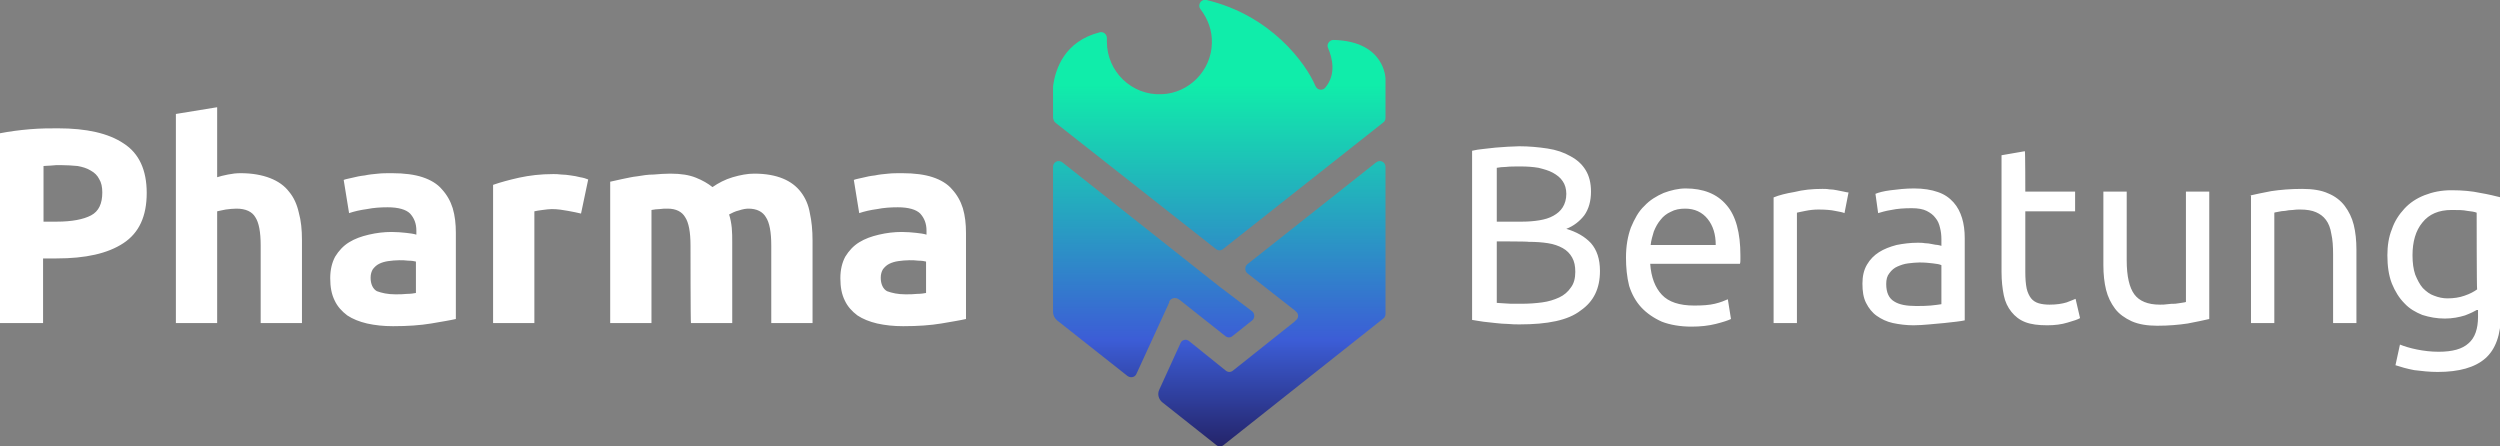
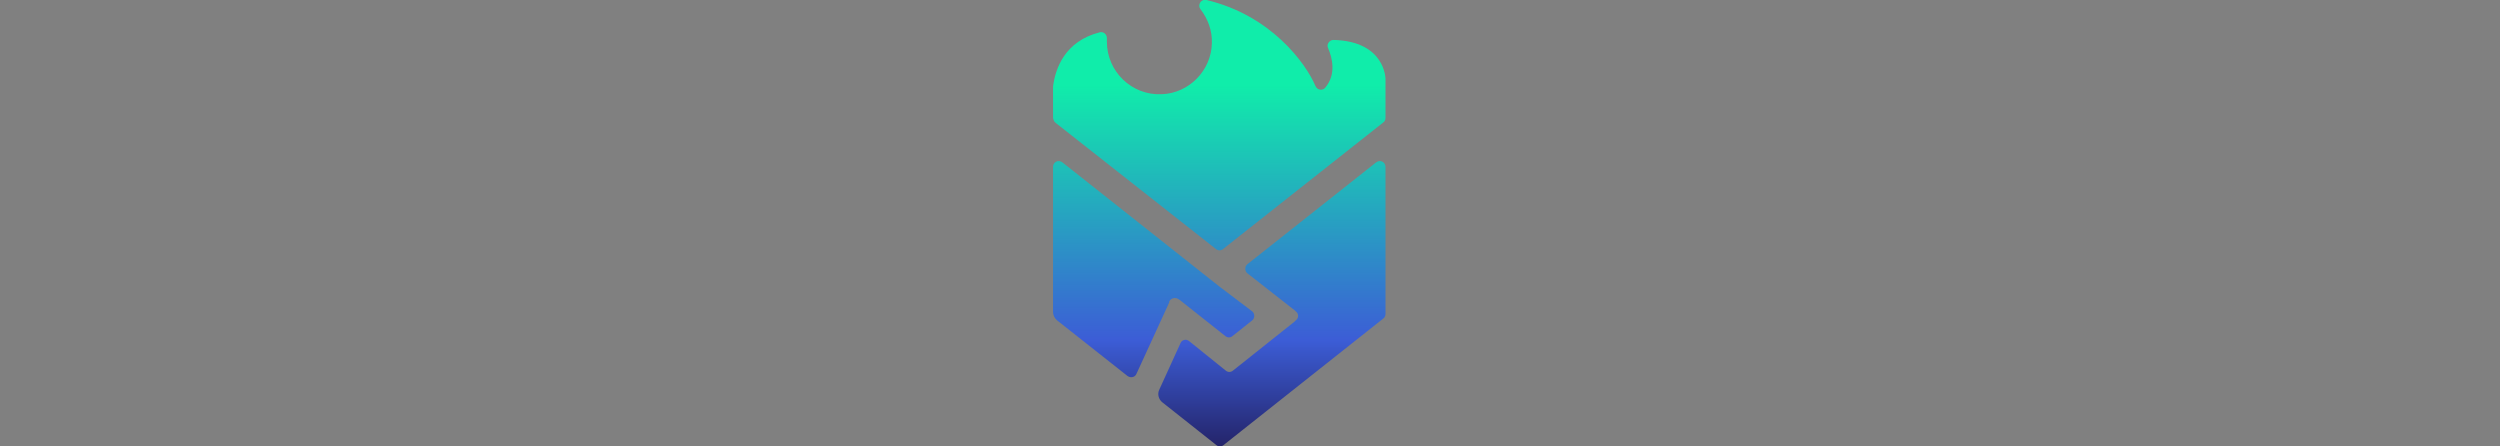
<svg xmlns="http://www.w3.org/2000/svg" version="1.1" id="Ebene_1" x="0px" y="0px" viewBox="0 0 557.2 99.5" style="enable-background:new 0 0 557.2 99.5;" xml:space="preserve">
  <rect x="0" y="0" width="557.2" height="99.5" fill="#808080" stroke="none" />
  <style type="text/css">
	.st0{fill:#FFFFFF;}
	.st1{fill:url(#SVGID_1_);}
	.st2{fill:none;}
</style>
  <g id="Ebene_1_00000164505315352799450650000006646636754612565662_">
-     <path class="st0" d="M12.9,28.6c6.4,0,11.3,1.1,14.7,3.4c3.4,2.2,5.1,5.9,5.1,11c0,5.2-1.7,8.9-5.2,11.2c-3.5,2.3-8.4,3.4-14.9,3.4   h-3V72H0V29.7c2.1-0.4,4.3-0.7,6.7-0.9S11.1,28.6,12.9,28.6z M13.5,36.8c-0.7,0-1.4,0-2.1,0.1c-0.7,0-1.2,0.1-1.7,0.1v12.4h3   c3.3,0,5.9-0.5,7.6-1.4c1.7-0.9,2.5-2.6,2.5-5.1c0-1.2-0.2-2.2-0.7-3c-0.4-0.8-1-1.4-1.9-1.9c-0.8-0.5-1.8-0.8-2.9-1   C16.2,36.9,14.9,36.8,13.5,36.8z M39.2,72V25.4l9.2-1.5v15.6c0.6-0.2,1.4-0.4,2.4-0.6c1-0.2,1.9-0.3,2.8-0.3c2.6,0,4.8,0.4,6.6,1.1   c1.8,0.7,3.2,1.7,4.2,3c1.1,1.3,1.8,2.9,2.2,4.7c0.5,1.8,0.7,3.8,0.7,6.1V72h-9.2V54.7c0-3-0.4-5.1-1.2-6.3   c-0.7-1.2-2.1-1.9-4.2-1.9c-0.8,0-1.6,0.1-2.4,0.2c-0.7,0.1-1.3,0.3-1.9,0.4V72H39.2z M88.1,65.6c0.9,0,1.8,0,2.6-0.1   c0.8,0,1.5-0.1,2-0.2v-7c-0.4-0.1-0.9-0.2-1.7-0.2c-0.7-0.1-1.4-0.1-2-0.1c-0.9,0-1.7,0.1-2.5,0.2c-0.7,0.1-1.4,0.3-2,0.6   s-1,0.7-1.4,1.2c-0.3,0.5-0.5,1.1-0.5,1.9c0,1.4,0.5,2.5,1.4,3C85.1,65.3,86.4,65.6,88.1,65.6z M87.4,38.6c2.7,0,5,0.3,6.8,0.9   c1.8,0.6,3.3,1.5,4.3,2.7c1.1,1.2,1.9,2.6,2.4,4.2c0.5,1.7,0.7,3.5,0.7,5.5v19.2c-1.3,0.3-3.2,0.6-5.5,1c-2.4,0.4-5.2,0.6-8.5,0.6   c-2.1,0-4-0.2-5.8-0.6c-1.7-0.4-3.2-1-4.4-1.8c-1.2-0.9-2.2-2-2.8-3.3c-0.7-1.4-1-3-1-5c0-1.9,0.4-3.5,1.1-4.8   c0.8-1.3,1.8-2.4,3.1-3.2s2.7-1.3,4.4-1.7c1.7-0.4,3.4-0.6,5.1-0.6c1.2,0,2.2,0.1,3.2,0.2c0.9,0.1,1.7,0.2,2.3,0.4v-0.9   c0-1.6-0.5-2.8-1.4-3.8c-0.9-0.9-2.6-1.4-5-1.4c-1.6,0-3.1,0.1-4.6,0.4c-1.5,0.2-2.8,0.5-4,0.9l-1.2-7.4c0.5-0.2,1.2-0.3,2-0.5   c0.8-0.2,1.7-0.4,2.7-0.5c0.9-0.2,1.9-0.3,3-0.4C85.2,38.6,86.3,38.6,87.4,38.6L87.4,38.6z M129.5,47.6c-0.8-0.2-1.8-0.4-2.9-0.6   c-1.1-0.2-2.3-0.4-3.6-0.4c-0.6,0-1.3,0.1-2.1,0.2c-0.8,0.1-1.4,0.2-1.8,0.3V72h-9.2V41.2c1.7-0.6,3.6-1.1,5.8-1.6   c2.3-0.5,4.8-0.8,7.6-0.8c0.5,0,1.1,0,1.8,0.1c0.7,0,1.4,0.1,2.1,0.2c0.7,0.1,1.4,0.2,2.1,0.4c0.7,0.1,1.3,0.3,1.8,0.5   C131.1,40,129.5,47.6,129.5,47.6z M153.9,54.7c0-3-0.4-5.1-1.2-6.3c-0.7-1.2-2-1.9-3.9-1.9c-0.6,0-1.2,0-1.8,0.1   c-0.6,0-1.2,0.1-1.8,0.2V72H136V40.5c0.8-0.2,1.7-0.4,2.7-0.6c1.1-0.2,2.2-0.5,3.3-0.6c1.2-0.2,2.4-0.4,3.7-0.4   c1.2-0.1,2.5-0.2,3.7-0.2c2.4,0,4.2,0.3,5.7,0.9c1.5,0.6,2.7,1.3,3.7,2.1c1.3-0.9,2.8-1.7,4.5-2.2c1.7-0.5,3.3-0.8,4.8-0.8   c2.6,0,4.7,0.4,6.4,1.1c1.7,0.7,3,1.7,4,3c1,1.3,1.7,2.9,2,4.7c0.4,1.8,0.6,3.8,0.6,6.1V72h-9.2V54.7c0-3-0.4-5.1-1.2-6.3   c-0.7-1.2-2-1.9-3.9-1.9c-0.5,0-1.2,0.1-2.1,0.4c-0.9,0.2-1.6,0.6-2.2,0.9c0.3,0.9,0.5,2,0.6,3c0.1,1,0.1,2.1,0.1,3.3V72h-9.2   C153.9,72,153.9,54.7,153.9,54.7z M201.8,65.6c0.9,0,1.8,0,2.6-0.1c0.8,0,1.5-0.1,2-0.2v-7c-0.4-0.1-0.9-0.2-1.7-0.2   c-0.7-0.1-1.4-0.1-2-0.1c-0.9,0-1.7,0.1-2.5,0.2c-0.7,0.1-1.4,0.3-2,0.6c-0.6,0.3-1,0.7-1.4,1.2c-0.3,0.5-0.5,1.1-0.5,1.9   c0,1.4,0.5,2.5,1.4,3C198.8,65.3,200.1,65.6,201.8,65.6z M201.1,38.6c2.7,0,5,0.3,6.8,0.9c1.8,0.6,3.3,1.5,4.3,2.7   c1.1,1.2,1.9,2.6,2.4,4.2c0.5,1.7,0.7,3.5,0.7,5.5v19.2c-1.3,0.3-3.2,0.6-5.5,1c-2.4,0.4-5.2,0.6-8.5,0.6c-2.1,0-4-0.2-5.8-0.6   c-1.7-0.4-3.2-1-4.4-1.8c-1.2-0.9-2.2-2-2.8-3.3c-0.7-1.4-1-3-1-5c0-1.9,0.4-3.5,1.1-4.8c0.8-1.3,1.8-2.4,3.1-3.2   c1.3-0.8,2.7-1.3,4.4-1.7c1.7-0.4,3.4-0.6,5.1-0.6c1.2,0,2.2,0.1,3.2,0.2c0.9,0.1,1.7,0.2,2.3,0.4v-0.9c0-1.6-0.5-2.8-1.4-3.8   c-0.9-0.9-2.6-1.4-5-1.4c-1.6,0-3.1,0.1-4.6,0.4c-1.5,0.2-2.8,0.5-4,0.9l-1.2-7.4c0.5-0.2,1.2-0.3,2-0.5c0.8-0.2,1.7-0.4,2.7-0.5   c0.9-0.2,1.9-0.3,3-0.4C198.9,38.6,200,38.6,201.1,38.6L201.1,38.6z M338.7,72.3c-0.8,0-1.7,0-2.6-0.1c-0.9,0-1.8-0.1-2.8-0.2   c-0.9-0.1-1.8-0.2-2.7-0.3c-0.9-0.1-1.7-0.3-2.5-0.4V33.6c0.8-0.2,1.6-0.3,2.5-0.4c0.9-0.1,1.8-0.2,2.7-0.3   c0.9-0.1,1.9-0.1,2.8-0.2c0.9,0,1.7-0.1,2.5-0.1c2.2,0,4.3,0.2,6.3,0.5c2,0.3,3.7,0.9,5.1,1.7c1.5,0.8,2.6,1.8,3.4,3.1   c0.8,1.3,1.2,2.9,1.2,4.8c0,2.1-0.5,3.9-1.5,5.3c-1,1.3-2.4,2.4-4,3c2.3,0.7,4.1,1.7,5.5,3.2c1.3,1.5,2,3.5,2,6.2   c0,3.9-1.4,6.8-4.3,8.8C349.5,71.4,344.9,72.3,338.7,72.3L338.7,72.3z M333.6,53.8v13.7c0.4,0,0.9,0.1,1.5,0.1c0.5,0,1,0.1,1.7,0.1   h2.3c1.6,0,3.1-0.1,4.6-0.3c1.5-0.2,2.7-0.6,3.8-1.1c1.1-0.5,2-1.3,2.6-2.2c0.7-0.9,1-2.1,1-3.5c0-1.3-0.2-2.3-0.7-3.2   c-0.5-0.9-1.2-1.6-2.1-2.1c-0.9-0.5-2-0.9-3.3-1.1c-1.3-0.2-2.7-0.3-4.3-0.3C340.6,53.8,333.6,53.8,333.6,53.8z M333.6,49.4h5.7   c1.3,0,2.6-0.1,3.8-0.3c1.2-0.2,2.2-0.5,3.1-1c0.9-0.5,1.6-1.1,2.1-1.9c0.5-0.8,0.8-1.8,0.8-3c0-1.1-0.3-2.1-0.8-2.8   c-0.5-0.8-1.3-1.4-2.2-1.9c-0.9-0.5-2-0.8-3.2-1.1c-1.2-0.2-2.5-0.3-3.9-0.3s-2.5,0-3.3,0.1c-0.8,0-1.5,0.1-2.1,0.2V49.4z    M362.4,57.4c0-2.6,0.4-4.8,1.1-6.7c0.8-1.9,1.7-3.6,3-4.8c1.2-1.3,2.7-2.2,4.3-2.9c1.6-0.6,3.3-1,4.9-1c3.9,0,7,1.2,9.1,3.7   c2.1,2.4,3.1,6.2,3.1,11.2v0.9c0,0.3,0,0.7-0.1,1h-20c0.2,3,1.1,5.3,2.6,6.9c1.5,1.6,3.9,2.4,7.2,2.4c1.8,0,3.4-0.1,4.6-0.4   c1.3-0.3,2.2-0.7,2.9-1l0.7,4.4c-0.6,0.3-1.8,0.7-3.4,1.1c-1.6,0.4-3.4,0.6-5.4,0.6c-2.5,0-4.8-0.4-6.6-1.1   c-1.8-0.8-3.4-1.9-4.6-3.2c-1.2-1.3-2.1-2.9-2.7-4.8C362.6,61.7,362.4,59.6,362.4,57.4L362.4,57.4z M382.4,54.6   c0-2.4-0.6-4.3-1.8-5.8c-1.2-1.5-2.9-2.3-5-2.3c-1.2,0-2.3,0.2-3.2,0.7c-0.9,0.4-1.7,1-2.3,1.8c-0.6,0.7-1.1,1.6-1.5,2.6   c-0.3,1-0.6,2-0.7,3H382.4z M406.2,42.1c0.4,0,1,0,1.5,0.1c0.6,0,1.2,0.1,1.7,0.2c0.6,0.1,1.1,0.2,1.5,0.3c0.5,0.1,0.8,0.2,1.1,0.2   l-0.9,4.6c-0.4-0.2-1.1-0.3-2.1-0.5c-0.9-0.2-2.2-0.3-3.7-0.3c-1,0-1.9,0.1-2.9,0.3c-0.9,0.2-1.6,0.3-1.9,0.4V72h-5.2V44   c1.2-0.5,2.8-0.9,4.6-1.2C401.9,42.3,403.9,42.1,406.2,42.1z M427,68.2c1.2,0,2.3,0,3.3-0.1c1-0.1,1.8-0.2,2.4-0.3v-8.7   c-0.4-0.2-1-0.3-1.9-0.4c-0.8-0.1-1.8-0.2-3-0.2c-0.8,0-1.6,0.1-2.5,0.2c-0.9,0.1-1.7,0.4-2.4,0.7c-0.7,0.3-1.3,0.8-1.8,1.5   c-0.5,0.6-0.7,1.4-0.7,2.4c0,1.9,0.6,3.2,1.8,3.9C423.3,67.9,424.9,68.2,427,68.2z M426.6,42c2.1,0,3.9,0.3,5.3,0.8   c1.5,0.5,2.6,1.3,3.5,2.3c0.9,1,1.5,2.2,1.9,3.5c0.4,1.3,0.6,2.8,0.6,4.5v18.3c-0.4,0.1-1.1,0.2-1.9,0.3c-0.8,0.1-1.7,0.2-2.7,0.3   c-1,0.1-2.1,0.2-3.3,0.3c-1.2,0.1-2.3,0.2-3.5,0.2c-1.6,0-3.2-0.2-4.6-0.5c-1.4-0.3-2.6-0.9-3.6-1.6c-1-0.7-1.8-1.7-2.4-2.9   c-0.6-1.2-0.8-2.6-0.8-4.3c0-1.6,0.3-3,1-4.2c0.7-1.2,1.6-2.1,2.7-2.8c1.1-0.7,2.4-1.2,3.9-1.6c1.5-0.3,3.1-0.5,4.7-0.5   c0.5,0,1.1,0,1.6,0.1c0.6,0,1.1,0.1,1.6,0.2c0.5,0.1,1,0.2,1.3,0.2c0.4,0.1,0.6,0.1,0.8,0.2v-1.5c0-0.9-0.1-1.7-0.3-2.5   c-0.2-0.9-0.5-1.6-1-2.2c-0.5-0.7-1.2-1.2-2-1.6c-0.8-0.4-1.9-0.6-3.3-0.6c-1.7,0-3.2,0.1-4.6,0.4c-1.3,0.2-2.2,0.5-2.9,0.7   l-0.6-4.3c0.7-0.3,1.8-0.6,3.4-0.8C423,42.2,424.7,42,426.6,42L426.6,42z M451.4,42.7h11.1v4.4h-11.1v13.5c0,1.5,0.1,2.7,0.3,3.7   c0.2,0.9,0.6,1.7,1,2.2c0.4,0.5,1,0.9,1.7,1.1c0.7,0.2,1.5,0.3,2.4,0.3c1.6,0,2.8-0.2,3.8-0.5c1-0.4,1.6-0.6,2-0.8l1,4.3   c-0.5,0.3-1.4,0.6-2.8,1c-1.3,0.4-2.8,0.6-4.5,0.6c-2,0-3.6-0.2-4.9-0.7c-1.3-0.5-2.3-1.3-3.1-2.3c-0.8-1-1.4-2.2-1.7-3.7   c-0.3-1.5-0.5-3.2-0.5-5.2V34.6l5.2-0.9C451.4,33.7,451.4,42.7,451.4,42.7z M492.4,71.1c-1.2,0.3-2.8,0.6-4.8,1   c-2,0.3-4.2,0.5-6.8,0.5c-2.2,0-4.1-0.3-5.7-1c-1.5-0.7-2.8-1.6-3.7-2.8c-0.9-1.2-1.6-2.6-2-4.2c-0.4-1.6-0.6-3.5-0.6-5.5V42.7h5.2   V58c0,3.6,0.6,6.1,1.7,7.6c1.1,1.5,3,2.3,5.7,2.3c0.6,0,1.1,0,1.7-0.1s1.2-0.1,1.7-0.1c0.5-0.1,1-0.1,1.4-0.2   c0.5-0.1,0.8-0.1,1-0.2V42.7h5.2V71.1z M501.4,43.6c1.2-0.3,2.8-0.6,4.8-1c2-0.3,4.3-0.5,6.9-0.5c2.3,0,4.3,0.3,5.8,1   c1.5,0.6,2.8,1.6,3.7,2.8c0.9,1.2,1.6,2.6,2,4.2c0.4,1.6,0.6,3.5,0.6,5.5V72h-5.2V56.7c0-1.8-0.1-3.3-0.4-4.6   c-0.2-1.3-0.6-2.3-1.2-3.1c-0.6-0.8-1.3-1.3-2.2-1.7c-0.9-0.4-2.1-0.6-3.5-0.6c-0.6,0-1.1,0-1.7,0.1c-0.6,0-1.2,0.1-1.7,0.2   c-0.5,0-1,0.1-1.5,0.2c-0.4,0.1-0.7,0.1-0.9,0.2V72h-5.2V43.6L501.4,43.6z M552,69.1c-0.5,0.3-1.3,0.7-2.6,1.2   c-1.3,0.4-2.8,0.7-4.5,0.7c-1.8,0-3.4-0.3-5-0.8c-1.5-0.6-2.9-1.4-4-2.6c-1.2-1.2-2.1-2.7-2.8-4.4c-0.7-1.8-1-3.9-1-6.3   c0-2.1,0.3-4.1,1-5.8c0.6-1.8,1.6-3.3,2.8-4.6c1.2-1.3,2.7-2.3,4.5-3c1.8-0.7,3.7-1.1,6-1.1c2.4,0,4.6,0.2,6.4,0.6   c1.8,0.3,3.4,0.7,4.6,1v26.1c0,4.5-1.2,7.8-3.5,9.8c-2.3,2-5.8,3-10.6,3c-1.8,0-3.6-0.2-5.2-0.4c-1.6-0.3-3-0.7-4.2-1.1l1-4.6   c1,0.4,2.3,0.8,3.8,1.1c1.5,0.3,3.1,0.5,4.8,0.5c3.1,0,5.3-0.6,6.7-1.9c1.4-1.2,2.1-3.2,2.1-5.9V69.1z M552,47.4   c-0.5-0.2-1.2-0.3-2.1-0.4c-0.9-0.2-2-0.2-3.5-0.2c-2.8,0-5,0.9-6.5,2.8c-1.5,1.8-2.2,4.3-2.2,7.3c0,1.7,0.2,3.1,0.6,4.3   c0.5,1.2,1,2.2,1.7,3c0.8,0.8,1.6,1.4,2.5,1.7c1,0.4,2,0.6,3,0.6c1.4,0,2.7-0.2,3.8-0.6c1.2-0.4,2.1-0.9,2.8-1.4   C552,64.5,552,47.4,552,47.4z" />
    <linearGradient id="SVGID_1_" gradientUnits="userSpaceOnUse" x1="271.74" y1="102" x2="271.74" y2="2.52" gradientTransform="matrix(1 0 0 -1 0 102)">
      <stop offset="0.19" style="stop-color:#10EDAA" />
      <stop offset="0.762" style="stop-color:#3C5DD6" />
      <stop offset="1" style="stop-color:#24246A" />
    </linearGradient>
    <path class="st1" d="M260.6,67.4l-7.3,15.9c-0.3,0.8-1.3,1-2,0.5l-15.7-12.4c-0.6-0.5-0.9-1.2-0.9-1.9V37.2c0-1.1,1.2-1.7,2.1-1   l34.9,27.6l7.4,5.6c0.6,0.5,0.6,1.5,0,2l-4.4,3.5c-0.5,0.4-1.1,0.4-1.6,0l-10.1-8l0,0l-0.3-0.2l0,0c-0.7-0.5-1.7-0.3-2.1,0.5   L260.6,67.4L260.6,67.4z M265,76c-0.6-0.5-1.6-0.3-1.9,0.5l-4.7,10.3c-0.5,1-0.2,2.2,0.7,2.9l12,9.5c0.5,0.4,1.1,0.4,1.6,0   L308.3,71c0.3-0.2,0.5-0.6,0.5-1l0-32.8c0-1.1-1.2-1.7-2.1-1L278,58.9c-0.6,0.5-0.6,1.5,0,2l10.6,8.3l0.2,0.2c0.7,0.5,0.7,1.5,0,2   l-0.3,0.3l-13.7,10.9c-0.5,0.4-1.1,0.4-1.6,0L265,76z M235.3,27.4L271,55.5c0.5,0.4,1.1,0.4,1.6,0l35.7-28.2c0.3-0.2,0.5-0.6,0.5-1   l0-4.5h0l0-4.2c0,0,0-8.4-11.6-8.7c-0.9,0-1.6,1-1.2,1.8c0.9,2.1,1.9,5.8-0.6,8.8c-0.6,0.8-1.8,0.6-2.2-0.3   C291,14,283.2,3.4,268.9,0c-1.2-0.3-2.1,1.1-1.3,2.1c1.6,2.1,2.6,4.7,2.5,7.5c-0.1,6.1-5.1,11.2-11.2,11.4   c-6.7,0.3-12.2-5.1-12.2-11.7l0-0.8c0-0.9-0.8-1.5-1.6-1.3c-7.8,2-9.9,8.1-10.4,12.1v3h0l0,4C234.8,26.7,234.9,27.1,235.3,27.4   L235.3,27.4z" />
  </g>
  <g id="Abstandhalter">
-     <rect x="215.3" y="43.3" class="st2" width="19.4" height="28.8" />
-     <rect x="308.8" y="43.3" class="st2" width="19.4" height="28.8" />
-     <rect x="257.1" y="-19.4" class="st2" width="28.8" height="19.4" />
-   </g>
+     </g>
</svg>